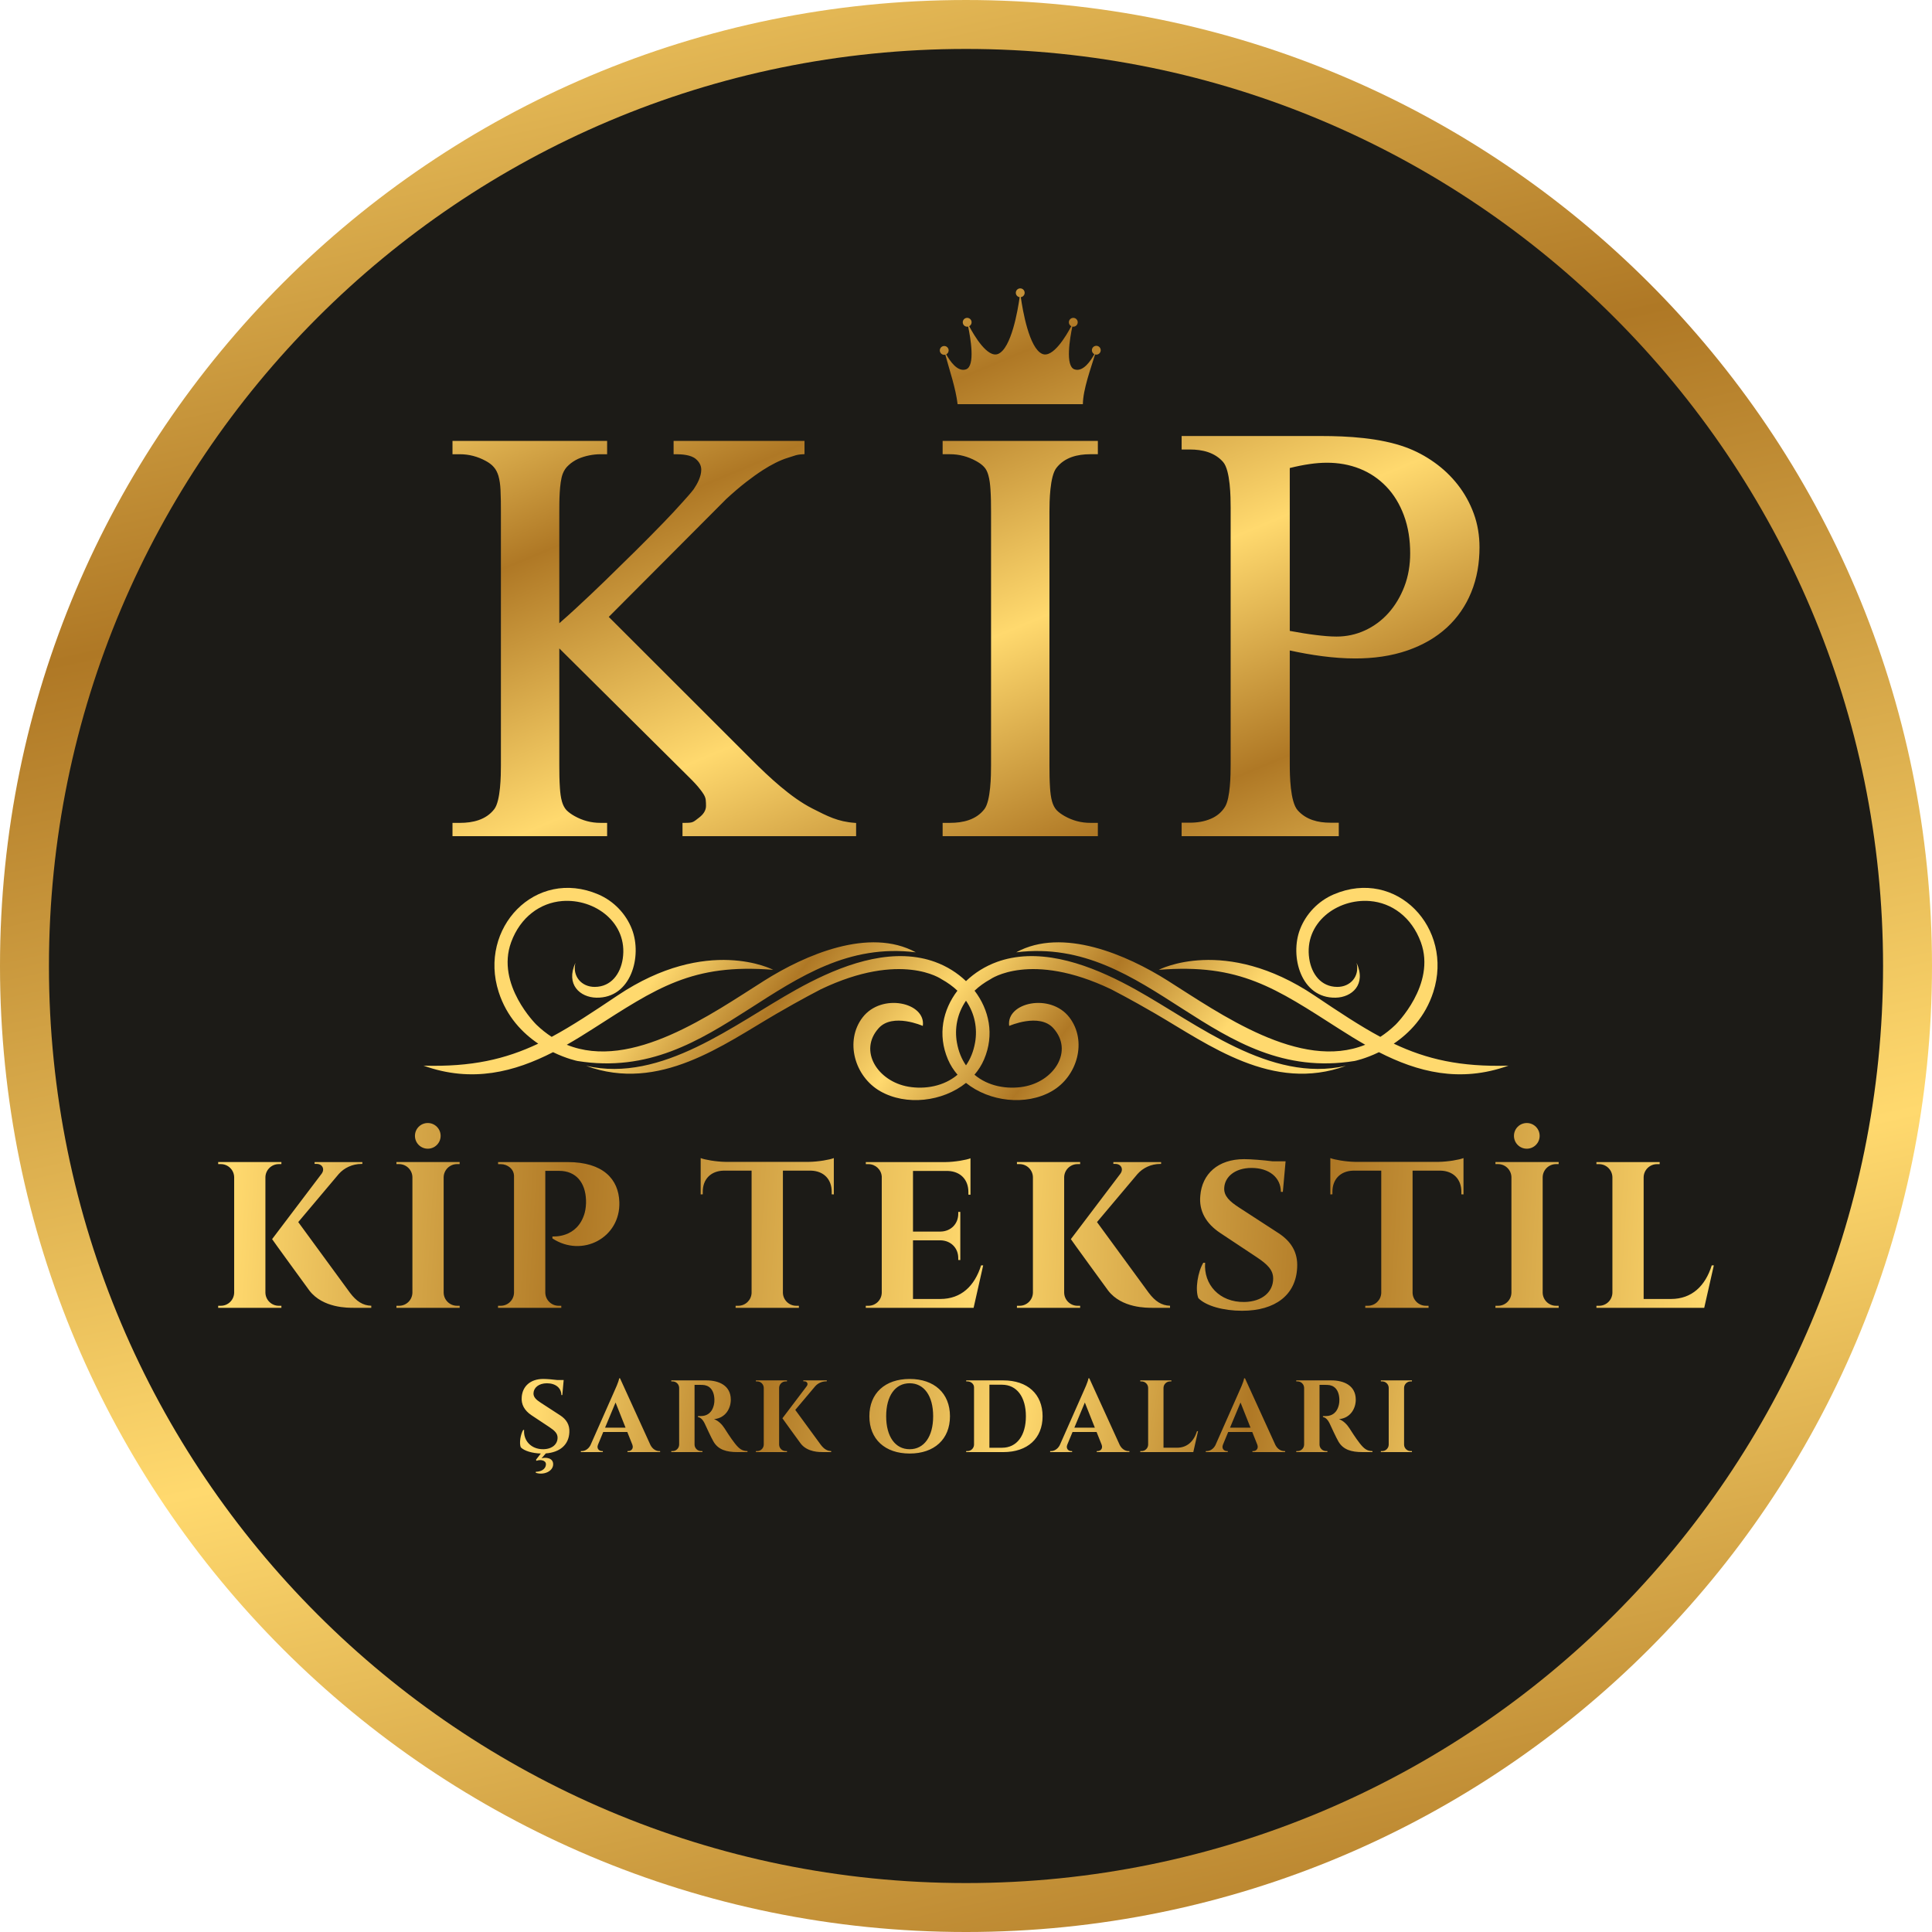
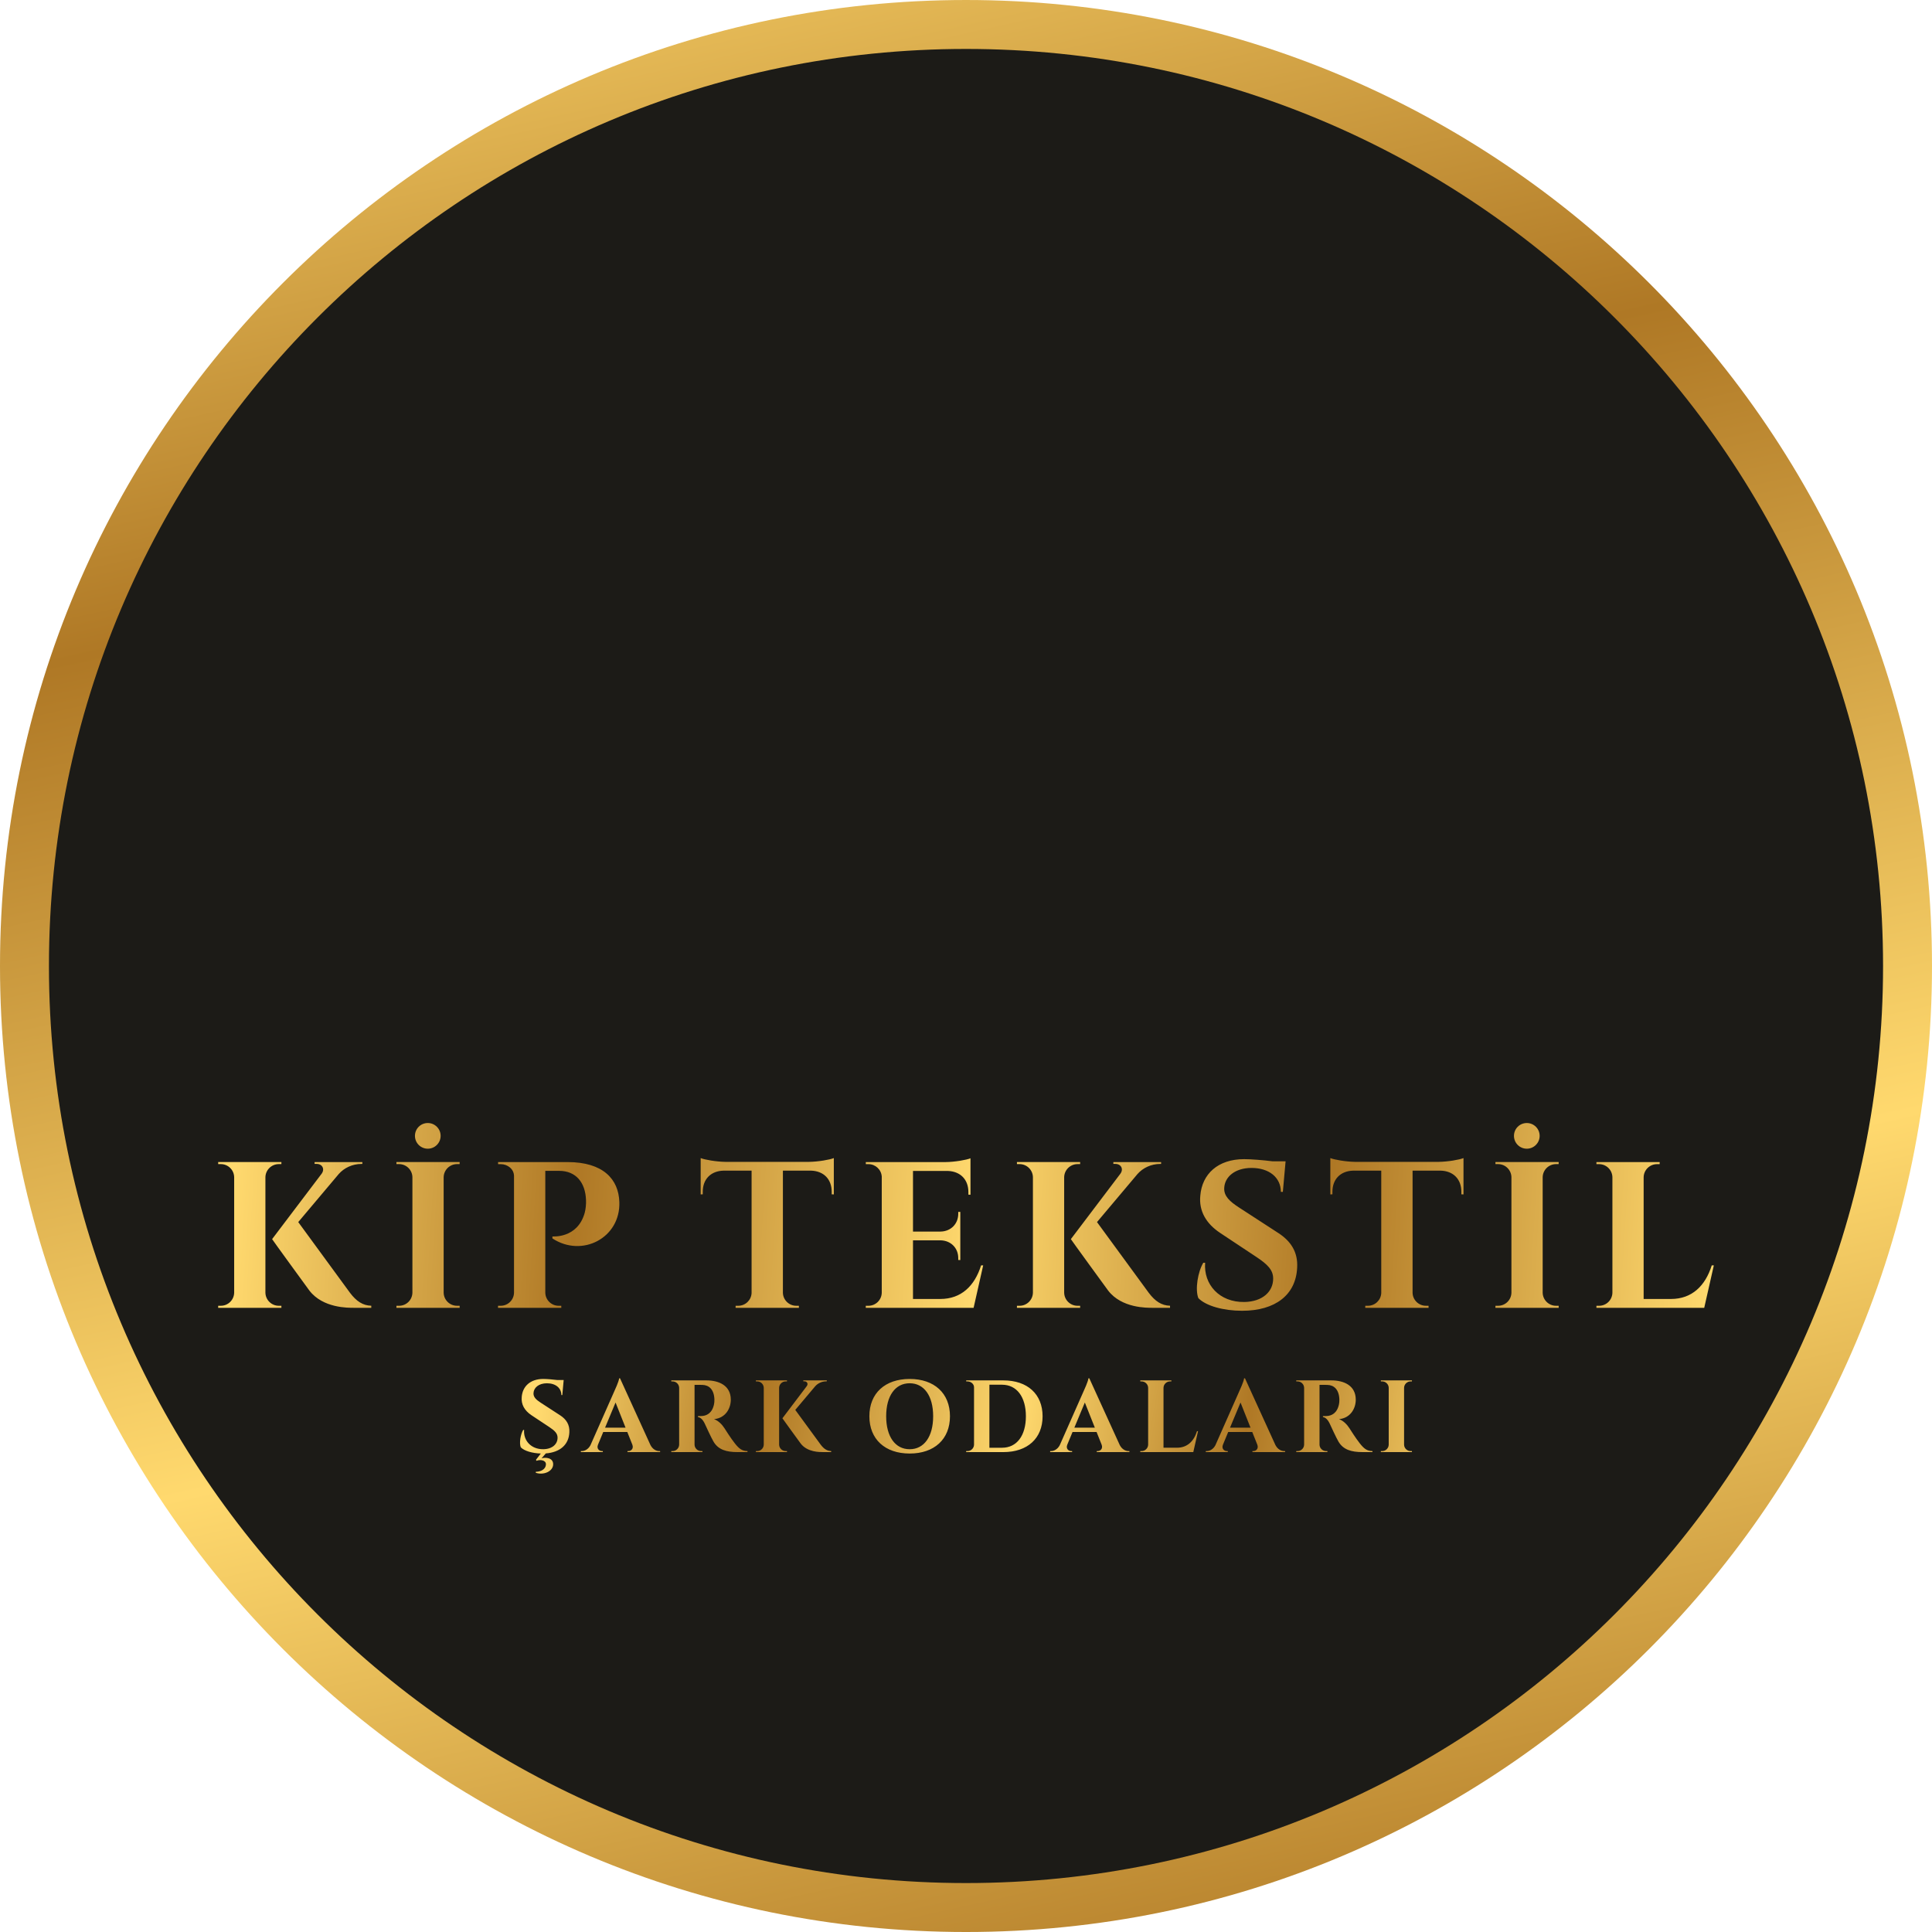
<svg xmlns="http://www.w3.org/2000/svg" xmlns:xlink="http://www.w3.org/1999/xlink" xml:space="preserve" width="84.667mm" height="84.667mm" version="1.1" style="shape-rendering:geometricPrecision; text-rendering:geometricPrecision; image-rendering:optimizeQuality; fill-rule:evenodd; clip-rule:evenodd" viewBox="0 0 5657.71 5657.71">
  <defs>
    <style type="text/css">
   
    .fil1 {fill:#1C1B17}
    .fil3 {fill:url(#id0)}
    .fil4 {fill:url(#id1)}
    .fil2 {fill:url(#id2)}
    .fil5 {fill:url(#id3)}
    .fil0 {fill:url(#id4)}
   
  </style>
    <linearGradient id="id0" gradientUnits="userSpaceOnUse" x1="685.75" y1="3447.12" x2="5012.73" y2="3705.51">
      <stop offset="0" style="stop-opacity:1; stop-color:#FFD96E" />
      <stop offset="0.231" style="stop-opacity:1; stop-color:#AF7825" />
      <stop offset="0.502" style="stop-opacity:1; stop-color:#FFD96E" />
      <stop offset="0.741" style="stop-opacity:1; stop-color:#AF7825" />
      <stop offset="1" style="stop-opacity:1; stop-color:#FFD96E" />
    </linearGradient>
    <linearGradient id="id1" gradientUnits="userSpaceOnUse" xlink:href="#id0" x1="1593.75" y1="4038.12" x2="4320.29" y2="4511.57">
  </linearGradient>
    <linearGradient id="id2" gradientUnits="userSpaceOnUse" xlink:href="#id0" x1="2160.19" y1="696.57" x2="3208.4" y2="3211.64">
  </linearGradient>
    <linearGradient id="id3" gradientUnits="userSpaceOnUse" xlink:href="#id0" x1="2122.47" y1="2602.16" x2="3229.8" y2="3469.29">
  </linearGradient>
    <linearGradient id="id4" gradientUnits="userSpaceOnUse" xlink:href="#id0" x1="1570.95" y1="-521.75" x2="3542.84" y2="8348.5">
  </linearGradient>
  </defs>
  <g id="Layer_x0020_1">
    <g id="_2635207205824">
      <path class="fil0" d="M2828.86 0.01c1562.33,0 2828.85,1266.51 2828.85,2828.85 0,1562.33 -1266.51,2828.86 -2828.85,2828.86 -1562.33,0 -2828.86,-1266.52 -2828.86,-2828.86 0,-1562.33 1266.52,-2828.85 2828.86,-2828.85z" />
      <path class="fil1" d="M2828.86 143.32c1483.18,0 2685.54,1202.36 2685.54,2685.54 0,1483.18 -1202.36,2685.54 -2685.54,2685.54 -1483.18,0 -2685.54,-1202.36 -2685.54,-2685.54 0,-1483.18 1202.36,-2685.54 2685.54,-2685.54z" />
-       <path class="fil2" d="M3776.98 1847.52c25.75,4.82 51.71,9.13 77.72,12.25 19.51,2.33 39.66,4.37 59.32,4.37 29.02,0 56.99,-5.93 83.34,-18.1 26.19,-12.09 48.88,-28.91 68.18,-50.34 20.38,-22.65 35.72,-48.99 46.73,-77.33 12.12,-31.21 17.32,-64.53 17.32,-97.93 0,-38.2 -5.27,-76.45 -18.8,-112.32 -11.73,-31.1 -28.4,-59.69 -51.6,-83.64 -22.05,-22.77 -47.7,-40.09 -77.17,-51.83 -30.74,-12.23 -63.11,-17.59 -96.13,-17.59 -16.63,0 -33.4,1.44 -49.86,3.77 -19.87,2.82 -39.59,6.87 -59.05,11.77l0 476.94zm-2451.88 601.18l452.82 0 0 -39 -19.72 0c-26.85,0 -51.96,-6.68 -75.4,-19.77 -8.66,-4.83 -16.99,-10.53 -24.02,-17.56 -6.27,-6.86 -10.3,-15.53 -12.95,-24.45 -3.82,-12.84 -5.31,-27.52 -6.21,-40.85 -1.49,-21.78 -1.73,-43.91 -1.73,-65.73l0 -342.5 369.95 367.25c11.99,11.9 24.75,24.22 35.67,37.09 6.19,7.3 12.28,15.13 17.32,23.27 2.78,4.7 5.21,10.2 5.81,15.75 0.63,5.91 0.84,11.88 0.84,17.82 0,14.38 -8.96,25.58 -19.91,33.99 -19.04,14.61 -17.65,15.7 -45.05,15.7l-3.87 0 0 39 508.41 0 0 -38.74 -3.6 -0.26c-50.2,-3.54 -80.49,-19.73 -124.67,-42.14 -62.63,-31.77 -127.1,-92.37 -176.47,-141.71l-419.62 -419.32 344.32 -345.48c18.88,-17.34 38.36,-34.35 58.72,-50.07 15.82,-12.22 32.11,-24.03 48.93,-34.83 21.99,-14.12 48.88,-28.61 73.98,-36.02 18.9,-5.58 22.56,-8.99 43.59,-9.98l3.7 -0.17 0 -38.83 -383.35 0 0 39 6.99 0c17.64,0 43.87,1.84 57.99,13.84 9.72,8.26 16.01,18.55 16.01,31.5 0,19.93 -11.26,41.08 -22.17,57.13 -9.28,12.16 -20.47,24.3 -30.71,35.83 -19.31,21.75 -39.26,42.98 -59.51,63.85 -26.17,26.96 -52.56,53.7 -79.27,80.13 -29.18,28.89 -58.51,57.64 -87.97,86.24 -28.58,27.75 -57.49,55.14 -86.77,82.15 -16.23,14.97 -32.62,29.8 -49.31,44.27l0 -326.85c0,-28.28 -0.02,-83.89 9.88,-110.39 3.78,-10.12 9.55,-18.84 17.73,-25.93 8.21,-7.64 17.49,-13.51 27.49,-18.24 10.36,-4.48 21.19,-7.89 32.39,-10.12 10.79,-2.15 21.82,-3.4 32.82,-3.4l19.72 0 0 -39 -452.82 0 0 39 21.46 0c27.06,0 52.54,6.75 76.29,19.79 8.47,4.64 16.98,10.43 23.21,17.9 6.52,7.14 10.64,16.37 13.46,25.32 3.79,13.09 5.5,27.32 6.19,41 1.09,21.38 1.16,42.96 1.16,64.36l0 742.8c0,29.27 -0.83,103.96 -19.47,128.19 -24.23,31.5 -62.88,40.17 -100.85,40.17l-21.46 0 0 39zm1435.31 0l454.57 0 0 -39 -22.04 0c-26.83,0 -51.69,-6.59 -75.1,-19.76 -8.4,-4.73 -17.03,-10.54 -23.71,-17.55 -6.27,-6.86 -10.33,-15.56 -12.98,-24.48 -3.8,-12.76 -5.31,-27.31 -6.21,-40.56 -1.5,-21.89 -1.73,-44.1 -1.73,-66.03l0 -742.8c0,-29.99 1.06,-103.35 20.32,-128.19 24.12,-31.1 61.63,-40.19 99.41,-40.19l22.04 0 0 -39 -454.57 0 0 39 21.46 0c27.08,0 52.53,6.74 76.3,19.79 8.27,4.54 16.92,10.13 23.31,17.16 6.52,6.52 10.27,15.69 12.75,24.24 3.76,13 5.31,27.69 6.22,41.16 1.5,21.89 1.73,44.1 1.73,66.03l0 742.8c0,29.27 -0.83,103.96 -19.47,128.19 -24.23,31.5 -62.88,40.17 -100.85,40.17l-21.46 0 0 39zm699.93 0l460.16 0 0 -39.48 -24.95 0c-35.92,0 -70.99,-8.71 -95.52,-36.49 -21.94,-24.83 -23.05,-102.54 -23.05,-133.67l0 -334.19c62.51,13.53 127.87,23.37 191.84,23.37 52.3,0 104.77,-6.58 154.27,-23.96 42.03,-14.75 81.35,-36.44 114.18,-66.76 31.35,-28.95 54.8,-63.31 71.01,-102.79 17.24,-42.01 24.32,-86.63 24.32,-131.9 0,-33.96 -5.22,-67.29 -16.95,-99.23 -11.11,-30.25 -26.74,-58.62 -46.6,-84 -19.69,-25.17 -42.77,-47.05 -68.81,-65.54 -26.05,-18.5 -54.11,-33.56 -84.16,-44.45 -75.37,-27.32 -168.55,-32.76 -248.08,-32.76l-407.68 0 0 39.49 24.36 0c36.15,0 72.28,8.35 96.99,36.47 21.42,24.4 22.17,103.36 22.17,133.97l0 751.96c0,29.38 -0.69,98.71 -16.69,124.22 -9.92,15.82 -23.67,27.1 -40.74,34.53 -19.43,8.46 -40.65,11.69 -61.74,11.69l-24.36 0 0 39.48zm-313.86 -1367.06c-27.79,-9.57 -13.05,-93.02 -6.23,-125.23 0.91,0.21 1.86,0.31 2.83,0.31 7.15,0 12.94,-5.79 12.94,-12.93 0,-7.14 -5.79,-12.93 -12.94,-12.93 -7.14,0 -12.93,5.79 -12.93,12.93 0,5.03 2.87,9.4 7.07,11.53 -14.64,27.6 -53.86,94.23 -84.99,81.03 -38.45,-16.3 -57.42,-127.87 -62.85,-166.09 6.35,-0.83 11.25,-6.25 11.25,-12.82 0,-7.15 -5.79,-12.93 -12.93,-12.93 -7.14,0 -12.93,5.78 -12.93,12.93 0,6.57 4.9,11.99 11.25,12.82 -5.43,38.22 -24.4,149.79 -62.85,166.09 -31.13,13.2 -70.34,-53.43 -84.99,-81.03 4.2,-2.13 7.07,-6.5 7.07,-11.53 0,-7.14 -5.79,-12.93 -12.93,-12.93 -7.14,0 -12.93,5.79 -12.93,12.93 0,7.14 5.79,12.93 12.93,12.93 0.98,0 1.92,-0.11 2.84,-0.31 6.82,32.21 21.56,115.66 -6.23,125.23 -25.15,8.65 -47.58,-25.01 -57.93,-43.95 4.18,-2.15 7.04,-6.5 7.04,-11.51 0,-7.15 -5.79,-12.94 -12.93,-12.94 -7.14,0 -12.93,5.79 -12.93,12.94 0,7.14 5.79,12.93 12.93,12.93 1.12,0 2.21,-0.15 3.25,-0.41 12.93,48.38 30.2,97.11 35.95,144.9l366.81 0c0.38,-43 23.72,-106.22 35.74,-145.58 1.14,0.33 2.35,0.51 3.61,0.51 7.14,0 12.93,-5.79 12.93,-12.93 0,-7.14 -5.79,-12.93 -12.93,-12.93 -7.15,0 -12.94,5.79 -12.94,12.93 0,5.08 2.93,9.46 7.18,11.58 -10.22,18.84 -32.84,53.2 -58.21,44.46z" />
      <path class="fil3" d="M777.24 3447.02c0.61,-21.04 17.89,-38.02 39.14,-38.02l7.62 0 0.11 -6.1 -185.2 0 0.1 6.1 7.72 0c21.24,0 38.52,16.97 39.03,38.12l0 338.29c-0.41,21.24 -17.69,38.42 -39.03,38.42l-7.72 0 -0.1 6.1 185.2 0 -0.11 -6.1 -7.62 0c-21.45,0 -38.73,-17.17 -39.14,-38.42l0 -338.39zm96.16 131.74l118.62 -140.78c15.75,-17.89 39.84,-29.48 66.48,-29.48l2.64 0 0 -5.49 -139.86 0 0 5.39 5.89 0c16.87,0 24.8,15.35 14.53,28.97l-144.85 191.3c0,0.82 97.58,134.88 109.17,150.64 39.85,51.84 113.75,50.52 131.02,50.52l50.22 0 0 -6.1c-24.8,-0.61 -43.61,-13.11 -62.21,-37.71l-151.66 -207.26zm379.36 -214.88c20.74,0 37.61,-16.87 37.61,-37.61 0,-20.84 -16.87,-37.61 -37.61,-37.61 -20.84,0 -37.61,16.77 -37.61,37.61 0,20.74 16.77,37.61 37.61,37.61zm93.31 459.95l-7.72 0c-21.35,0 -38.73,-17.07 -39.13,-38.32l0 -338.49c0.61,-21.04 17.89,-38.02 39.13,-38.02l7.62 0 0.1 -6.1 -185.2 0 0.1 6.1 7.72 0c21.25,0 38.52,16.97 39.03,38.12l0 338.39c-0.41,21.24 -17.68,38.32 -39.03,38.32l-7.72 0 -0.1 6.1 185.2 0 0 -6.1zm112.54 -420.82l0.11 6.1 7.62 0c20.33,0 38.92,14.53 38.92,35.07l0 341.33c-0.41,21.24 -17.68,38.32 -39.03,38.32l-7.72 0 -0.1 6.1 185.3 0 -0.1 -6.1 -7.72 0c-21.34,0 -38.62,-17.07 -39.03,-38.32l0 -356.78 40.66 0c48.89,0 76.85,33.95 78.58,85.89 0.51,11.59 -0.92,25.92 -3.76,36.7 -21.24,76.95 -95.04,69.12 -94.64,69.53l0 5.79c87.01,57.13 199.74,-1.62 195.98,-106.72 -2.14,-66.68 -47.37,-116.9 -151.66,-116.9l-203.4 0zm983.15 -11.69c-11.28,4.78 -46.05,10.78 -72.37,11.08l-245.27 0c-26.23,-0.3 -61.09,-6.3 -72.28,-11.08l0 106.32 6.1 -0.1 0 -7.22c-0.1,-37.1 23.58,-61.29 60.99,-62.21l82.03 0 0 358.41c-0.92,20.74 -17.99,37.3 -39.03,37.3l-7.72 0 -0.1 6.1 185.4 0 -0.1 -6.1 -7.72 0c-21.14,0 -38.42,-16.87 -39.03,-37.81l0 -357.9 81.93 0c37.41,0.92 61.09,25.01 60.99,62.21l0 7.22 6.2 0.1 0 -106.32zm437.4 314.19l-6.09 0c-18.9,60.48 -58.45,98.4 -119.33,98.4l-80.1 0 0 -171.68 81.62 0c29.58,0.92 51.03,22.77 50.93,52.25l0 5.29 5.99 0.1 0 -140.98 -5.99 0.1 0 5.29c0.1,29.68 -21.76,51.74 -51.63,52.25l-80.92 0 0 -177.48 102.67 0c36.59,1.52 59.67,25.51 59.57,62.21l0 7.22 6.09 0.1 0 -106.62c-11.28,4.77 -46.45,10.87 -72.78,11.07l-233.79 0 0.1 6.1 7.72 0c20.64,0 37.61,16.06 38.93,36.39l0 340.01c-0.41,21.24 -17.69,38.32 -39.03,38.32l-7.72 0 -0.1 6.1 315.81 0 28.05 -124.42zm237.16 -258.49c0.61,-21.04 17.89,-38.02 39.13,-38.02l7.62 0 0.1 -6.1 -185.2 0 0.1 6.1 7.72 0c21.25,0 38.53,16.97 39.04,38.12l0 338.29c-0.41,21.24 -17.69,38.42 -39.04,38.42l-7.72 0 -0.1 6.1 185.2 0 -0.1 -6.1 -7.62 0c-21.44,0 -38.72,-17.17 -39.13,-38.42l0 -338.39zm96.16 131.74l118.62 -140.78c15.76,-17.89 39.85,-29.48 66.48,-29.48l2.64 0 0 -5.49 -139.86 0 0 5.39 5.89 0c16.87,0 24.8,15.35 14.53,28.97l-144.85 191.3c0,0.82 97.58,134.88 109.17,150.64 39.84,51.84 113.74,50.52 131.02,50.52l50.21 0 0 -6.1c-24.8,-0.61 -43.6,-13.11 -62.21,-37.71l-151.66 -207.26zm415.14 -43.2c-25.61,-16.67 -44.01,-32.73 -42.59,-56.72 1.53,-32.73 31.82,-58.65 79.9,-58.65 51.53,0 85.89,27.85 85.99,70.14l5.8 0 8.03 -89.55 -38.32 0c-27.85,-3.56 -63.42,-6.3 -83.04,-6.3 -76.95,0 -123.2,43.61 -128.38,106.73 -4.47,44.52 16.37,81.62 58.34,109.47l106.32 70.55c32.74,21.75 48.79,38.22 48.69,63.02 0.1,38.12 -31.21,67.6 -84.27,68.51 -73.18,1.22 -119.84,-51.23 -114.96,-114.86l-5.39 0c-15.96,26.63 -24.5,78.06 -14.43,103.58 22.27,22.87 73.49,37 128.17,37 97.58,0 157.46,-46.86 161.12,-126.25 2.64,-45.64 -18.5,-77.56 -54.69,-101.14l-116.29 -75.52zm658.08 -144.24c-11.29,4.78 -46.05,10.78 -72.38,11.08l-245.27 0c-26.22,-0.3 -61.09,-6.3 -72.27,-11.08l0 106.32 6.09 -0.1 0 -7.22c-0.1,-37.1 23.59,-61.29 60.99,-62.21l82.03 0 0 358.41c-0.92,20.74 -17.99,37.3 -39.03,37.3l-7.72 0 -0.1 6.1 185.4 0 -0.1 -6.1 -7.72 0c-21.14,0 -38.42,-16.87 -39.03,-37.81l0 -357.9 81.93 0c37.41,0.92 61.09,25.01 60.99,62.21l0 7.22 6.2 0.1 0 -106.32zm185.41 -27.44c20.74,0 37.61,-16.87 37.61,-37.61 0,-20.84 -16.87,-37.61 -37.61,-37.61 -20.84,0 -37.61,16.77 -37.61,37.61 0,20.74 16.77,37.61 37.61,37.61zm93.31 459.95l-7.72 0c-21.34,0 -38.72,-17.07 -39.13,-38.32l0 -338.49c0.61,-21.04 17.89,-38.02 39.13,-38.02l7.62 0 0.1 -6.1 -185.2 0 0.1 6.1 7.72 0c21.25,0 38.53,16.97 39.04,38.12l0 338.39c-0.41,21.24 -17.69,38.32 -39.04,38.32l-7.72 0 -0.1 6.1 185.2 0 0 -6.1zm454.38 -118.32l-6.09 0c-18.91,60.48 -58.45,98.4 -119.33,98.4l-80.1 0 0 -356.48c0.41,-21.24 17.79,-38.32 39.14,-38.32l7.72 0 0.11 -6.1 -185.3 0 0.1 6.1 7.72 0c21.34,0 38.62,17.08 39.03,38.32l0 338.08c-0.41,21.24 -17.69,38.32 -39.03,38.32l-7.72 0 -0.1 6.1 315.71 0 28.15 -124.42z" />
      <path class="fil4" d="M1583.24 4107.55c-12.6,-8.2 -21.64,-16.1 -20.94,-27.9 0.75,-16.1 15.64,-28.85 39.29,-28.85 25.35,0 42.25,13.7 42.3,34.49l2.85 0 3.95 -44.04 -18.84 0c-13.7,-1.75 -31.2,-3.1 -40.85,-3.1 -37.85,0 -60.6,21.45 -63.14,52.5 -2.2,21.9 8.05,40.15 28.69,53.85l52.3 34.69c16.1,10.7 24,18.8 23.95,31 0.05,18.74 -15.35,33.24 -41.45,33.69 -35.94,0.6 -58.94,-25.2 -56.54,-56.49l-2.65 0c-7.85,13.1 -12.05,38.4 -7.1,50.95 10.34,10.65 33.45,17.3 58.64,18.2l-14.1 18.3 1.5 3c10.81,-4.5 28.4,-1.8 27.6,10.79 -1,15.6 -17.05,21.3 -29.5,21.3l-0.2 3c23,7.8 50,-3.9 50.9,-24 0.9,-20.7 -23.4,-21.9 -34,-18.3l12.45 -14.4c41.9,-3.3 67.34,-25.59 69,-61.79 1.3,-22.45 -9.05,-38.15 -26.9,-49.74l-57.2 -37.15zm2062.67 -71.19l-2.69 0c-0.7,8.7 -12.6,34.69 -14.75,39.29l-69.35 156.79c-6.39,11.9 -16.75,16.9 -25.25,16.9l-2.7 0 0 3 64.29 0 0 -2.95 -2.6 0c-7.74,0 -16.39,-6.85 -11.49,-18.84l15.34 -37.1 70.4 0 14.79 37.1c4.55,11.99 -3.85,18.8 -11.59,18.8l-2.65 0 0 3 95.59 0 0 -3 -2.55 0c-8.8,0 -19.1,-5.1 -25.6,-17.4l-89.2 -195.58zm-455.87 0l-2.7 0c-0.7,8.7 -12.6,34.69 -14.75,39.29l-69.35 156.79c-6.39,11.9 -16.75,16.9 -25.25,16.9l-2.7 0 0 3 64.3 0 0 -2.95 -2.6 0c-7.75,0 -16.4,-6.85 -11.5,-18.84l15.35 -37.1 70.39 0 14.8 37.1c4.54,11.99 -3.86,18.8 -11.6,18.8l-2.65 0 0 3 95.59 0 0 -3 -2.55 0c-8.8,0 -19.1,-5.1 -25.6,-17.4l-89.19 -195.58zm-1374.27 0l-2.7 0c-0.69,8.7 -12.6,34.69 -14.75,39.29l-69.34 156.79c-6.4,11.9 -16.75,16.9 -25.25,16.9l-2.7 0 0 3 64.29 0 0 -2.95 -2.6 0c-7.74,0 -16.4,-6.85 -11.5,-18.84l15.35 -37.1 70.39 0 14.8 37.1c4.55,11.99 -3.85,18.8 -11.6,18.8l-2.65 0 0 3 95.59 0 0 -3 -2.55 0c-8.8,0 -19.1,-5.1 -25.59,-17.4l-89.2 -195.58zm-43.9 144.49l30.75 -73.69 29.3 73.69 -60.05 0zm193.94 -138.48l0.05 3 3.8 0c10.5,-0.05 19,8.39 19.2,18.84l0 166.38c-0.25,10.4 -8.75,18.75 -19.2,18.75l-3.8 0 -0.05 3 91.24 0 -0.05 -3 -3.75 0c-10.55,0 -19.1,-8.4 -19.3,-18.85l0 -175.03c3.8,0.1 14.79,-0.2 22.75,0.1 19.75,0.5 34.19,13.34 35.4,42.05 0.25,6.05 -0.4,10.85 -1.1,14.5 -5.35,26.29 -21.74,34.49 -37.9,34.69l-9.15 0 0 2.85c7.8,1.35 14.5,7.7 20.3,20.2 4.2,9 17.69,38.7 24.99,51.39 13.8,24 37.65,31.1 70.45,31.1l29.25 0 0 -3c-15.65,-0.25 -24.2,-6.3 -37.15,-22.75 -11.3,-14.09 -29.3,-42.64 -30.2,-44.09 -6.65,-10.5 -17.95,-22.4 -30.6,-26.6 34.05,-3.35 49.1,-31.75 49.1,-57 0,-41.74 -35,-56.54 -71.34,-56.54l-102.94 0zm315.78 21.64c0.3,-10.35 8.8,-18.7 19.25,-18.7l3.75 0 0.05 -3 -91.09 0 0.05 3 3.8 0c10.44,0 18.94,8.35 19.19,18.74l0 166.39c-0.19,10.44 -8.69,18.9 -19.19,18.9l-3.8 0 -0.05 3 91.09 0 -0.05 -3 -3.75 0c-10.55,0 -19.05,-8.45 -19.25,-18.9l0 -166.44zm47.3 64.8l58.34 -69.25c7.75,-8.79 19.6,-14.49 32.7,-14.49l1.3 0 0 -2.7 -68.79 0 0 2.65 2.9 0c8.29,0 12.2,7.55 7.15,14.25l-71.25 94.09c0,0.4 47.99,66.34 53.69,74.09 19.6,25.49 55.94,24.84 64.44,24.84l24.7 0 0 -3c-12.2,-0.29 -21.44,-6.45 -30.59,-18.54l-74.59 -101.94zm334.98 -90.65c-72.05,0 -117.99,41.8 -117.99,109.19 0,67.4 45.94,109.19 117.99,109.19 72.04,0 118.04,-41.79 118.04,-109.19 0,-67.39 -45.99,-109.19 -118.04,-109.19zm0 205.78c-42.3,0 -68.79,-37 -68.79,-96.59 0,-59.59 26.5,-96.59 68.79,-96.59 42.29,0 68.79,36.99 68.79,96.59 0,59.59 -26.5,96.59 -68.79,96.59zm165.54 -201.58l0.05 3 3.8 0c9.9,0 19.1,7.5 19.1,17.15l0 168.03c-0.2,10.4 -8.75,18.8 -19.2,18.8l-3.8 0 -0.05 3 108.84 0c70.84,0 114.98,-40.15 114.98,-104.89 0,-64.85 -44.14,-105.09 -114.98,-105.09l-108.74 0zm67.99 12.7l37.09 0c42.85,0 69.74,35.4 69.74,92.39 0,56.85 -26.74,92.14 -69.74,92.14l-37.14 0 0.05 -184.53zm248.74 125.79l30.75 -73.69 29.3 73.69 -60.04 0zm362.18 10.3l-3 0c-9.3,29.75 -28.75,48.4 -58.7,48.4l-39.39 0 0 -175.34c0.2,-10.45 8.75,-18.84 19.25,-18.84l3.8 0 0.05 -3 -91.14 0 0.05 3 3.8 0c10.5,0 19,8.39 19.2,18.84l0 166.28c-0.2,10.45 -8.7,18.85 -19.2,18.85l-3.8 0 -0.05 3 155.28 0 13.85 -61.2zm93.7 -10.3l30.75 -73.69 29.3 73.69 -60.04 0zm193.93 -138.48l0.05 3 3.8 0c10.5,-0.05 19,8.39 19.21,18.84l0 166.38c-0.25,10.4 -8.75,18.75 -19.21,18.75l-3.8 0 -0.05 3 91.25 0 -0.05 -3 -3.75 0c-10.55,0 -19.1,-8.4 -19.3,-18.85l0 -175.03c3.8,0.1 14.8,-0.2 22.75,0.1 19.75,0.5 34.2,13.34 35.4,42.05 0.25,6.05 -0.39,10.85 -1.1,14.5 -5.35,26.29 -21.75,34.49 -37.9,34.69l-9.15 0 0 2.85c7.8,1.35 14.5,7.7 20.3,20.2 4.2,9 17.69,38.7 25,51.39 13.8,24 37.64,31.1 70.45,31.1l29.24 0 0 -3c-15.65,-0.25 -24.2,-6.3 -37.15,-22.75 -11.29,-14.09 -29.3,-42.64 -30.2,-44.09 -6.65,-10.5 -17.94,-22.4 -30.59,-26.6 34.05,-3.35 49.1,-31.75 49.1,-57 0,-41.74 -35,-56.54 -71.35,-56.54l-102.94 0zm338.78 206.98l-3.75 0c-10.5,0 -19.05,-8.4 -19.25,-18.85l0 -166.48c0.3,-10.35 8.8,-18.7 19.25,-18.7l3.75 0 0.05 -3 -91.09 0 0.05 3 3.8 0c10.45,0 18.94,8.35 19.2,18.74l0 166.44c-0.2,10.45 -8.7,18.85 -19.2,18.85l-3.8 0 -0.05 3 91.09 0 -0.05 -3z" />
-       <path class="fil5" d="M2702.37 3004.32c0,0 -88.12,-38.96 -129.2,6.53 -60.25,66.74 -2.46,156.05 86.96,171.41 48.75,8.38 104.04,-1.16 143.91,-35.04 -11.49,-13.33 -21.07,-28.32 -28.13,-44.88 -30.88,-72.44 -14.83,-145.31 27.83,-201.16 -12.96,-12.32 -28.43,-23.69 -46.62,-33.71 0,0 -117.47,-83.26 -353.55,29.66 0,0 -57.78,29.66 -129.24,71.29 -156.41,91.13 -343.39,231.44 -557.9,152.81 222.03,50.46 433.48,-121.99 615.54,-223.36 105.25,-58.61 240.57,-116.39 364.32,-92.47 13.9,2.69 28.01,6.46 42.08,11.59 34.13,12.43 65.11,31.84 90.49,56.14 25.38,-24.3 56.36,-43.71 90.49,-56.14 14.07,-5.13 28.18,-8.9 42.08,-11.59 123.75,-23.92 259.07,33.86 364.33,92.47 182.05,101.36 393.5,273.81 615.53,223.36 -214.51,78.62 -401.49,-61.68 -557.89,-152.81 -71.46,-41.63 -129.24,-71.29 -129.24,-71.29 -236.08,-112.91 -353.55,-29.66 -353.55,-29.66 -18.19,10.02 -33.67,21.39 -46.62,33.71 42.65,55.86 58.7,128.72 27.83,201.16 -7.06,16.56 -16.63,31.55 -28.12,44.88 39.87,33.89 95.16,43.42 143.9,35.04 89.42,-15.36 147.2,-104.67 86.96,-171.41 -41.08,-45.49 -129.2,-6.53 -129.2,-6.53 -9.66,-68.59 120.7,-97.77 176.49,-24.7 52.31,68.51 23.8,172.66 -51.94,215.95 -75.66,43.23 -182.61,30.85 -251.04,-24.36 -68.43,55.22 -175.38,67.59 -251.04,24.36 -75.73,-43.28 -104.24,-147.44 -51.94,-215.95 55.79,-73.06 186.15,-43.89 176.49,24.7zm126.48 115.53c12.6,-18.12 21.95,-40.33 26.65,-67.06 7.04,-40.08 -0.29,-83.83 -26.65,-122.27 -26.36,38.44 -33.69,82.19 -26.65,122.27 4.7,26.74 14.05,48.95 26.65,67.06zm564.42 -279.76c0,0 192.74,-101.5 456.2,75.28 71.7,48.11 132.76,88.79 192.72,120.96 15.24,-9.87 30.11,-21.58 44.5,-35.43 0,0 119.75,-117.47 74.13,-241.78 -27.2,-74.11 -85.61,-115.31 -149.03,-120.47 -96.47,-7.85 -193.55,64.13 -177.76,168.89 6.7,44.41 34.1,82.19 81.76,82.52 39.31,0.27 66.34,-31.57 56.85,-70.5 29.2,64.05 -14.03,101.13 -61.41,102.05 -101.7,1.97 -134.68,-121.35 -104.16,-200.4 17.33,-44.92 53.14,-82.58 98.38,-101.96 184.28,-78.93 352.09,98.76 291.86,285.85 -23.42,72.75 -70.35,120.46 -115.78,151.13 96.2,45.55 194.98,68.55 335.88,64.42 -142.64,51.33 -266.97,18 -379.3,-39.43 -40.07,19.51 -71.17,25.73 -71.17,25.73 -414.42,67.16 -596.68,-366.88 -991.08,-318.19 136.08,-74.24 323.95,7.37 443.93,83.11 152.28,96.13 387.88,264.76 578.14,187.6 -25.81,-14.69 -50.99,-30.31 -75.64,-46.07 -187.02,-119.6 -291.09,-192.63 -529.03,-173.33zm-1128.85 0c0,0 -192.74,-101.5 -456.19,75.28 -71.71,48.11 -132.76,88.79 -192.72,120.96 -15.24,-9.87 -30.11,-21.58 -44.5,-35.43 0,0 -119.75,-117.47 -74.13,-241.78 27.2,-74.11 85.61,-115.31 149.03,-120.47 96.47,-7.85 193.55,64.13 177.76,168.89 -6.7,44.41 -34.09,82.19 -81.75,82.52 -39.32,0.27 -66.34,-31.57 -56.85,-70.5 -29.21,64.05 14.03,101.13 61.4,102.05 101.7,1.97 134.68,-121.35 104.16,-200.4 -17.33,-44.92 -53.14,-82.58 -98.38,-101.96 -184.29,-78.93 -352.1,98.76 -291.87,285.85 23.42,72.75 70.35,120.46 115.78,151.13 -96.2,45.55 -194.99,68.55 -335.89,64.42 142.64,51.33 266.97,18 379.3,-39.43 40.07,19.51 71.18,25.73 71.18,25.73 414.42,67.16 596.68,-366.88 991.08,-318.19 -136.08,-74.24 -323.96,7.37 -443.93,83.11 -152.28,96.13 -387.88,264.76 -578.14,187.6 25.81,-14.69 50.99,-30.31 75.64,-46.07 187.02,-119.6 291.08,-192.63 529.02,-173.33z" />
    </g>
  </g>
</svg>